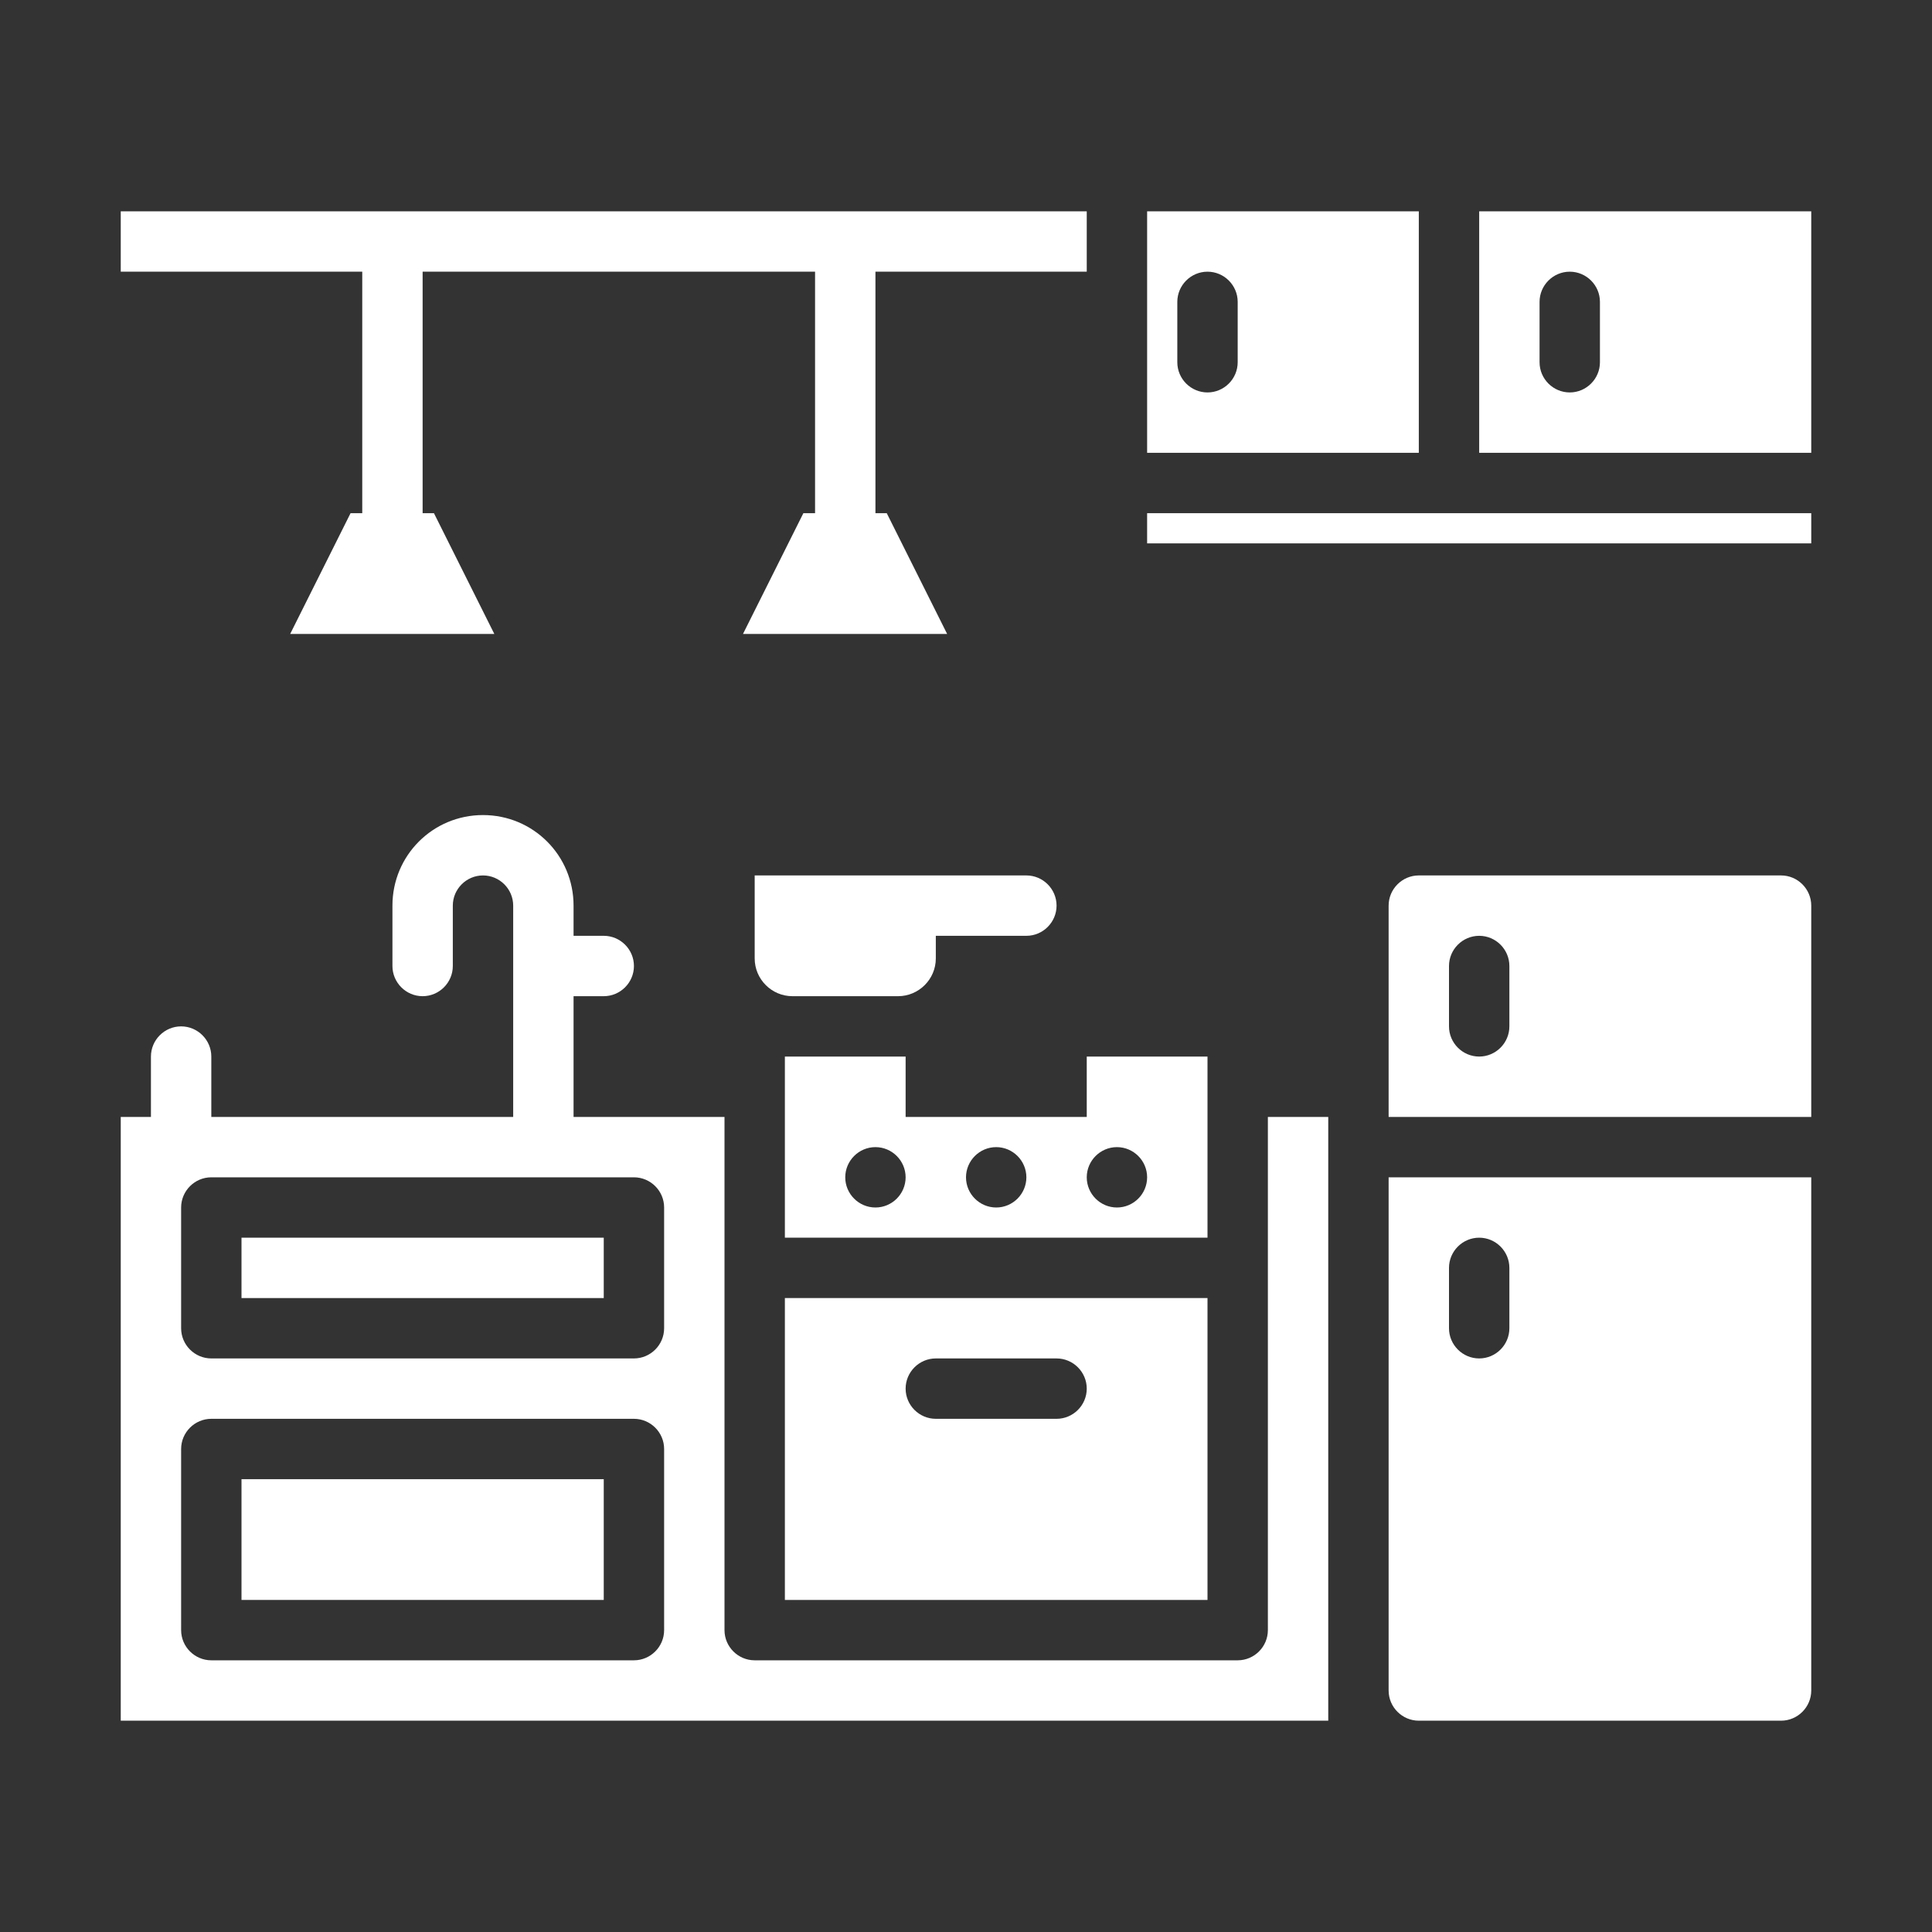
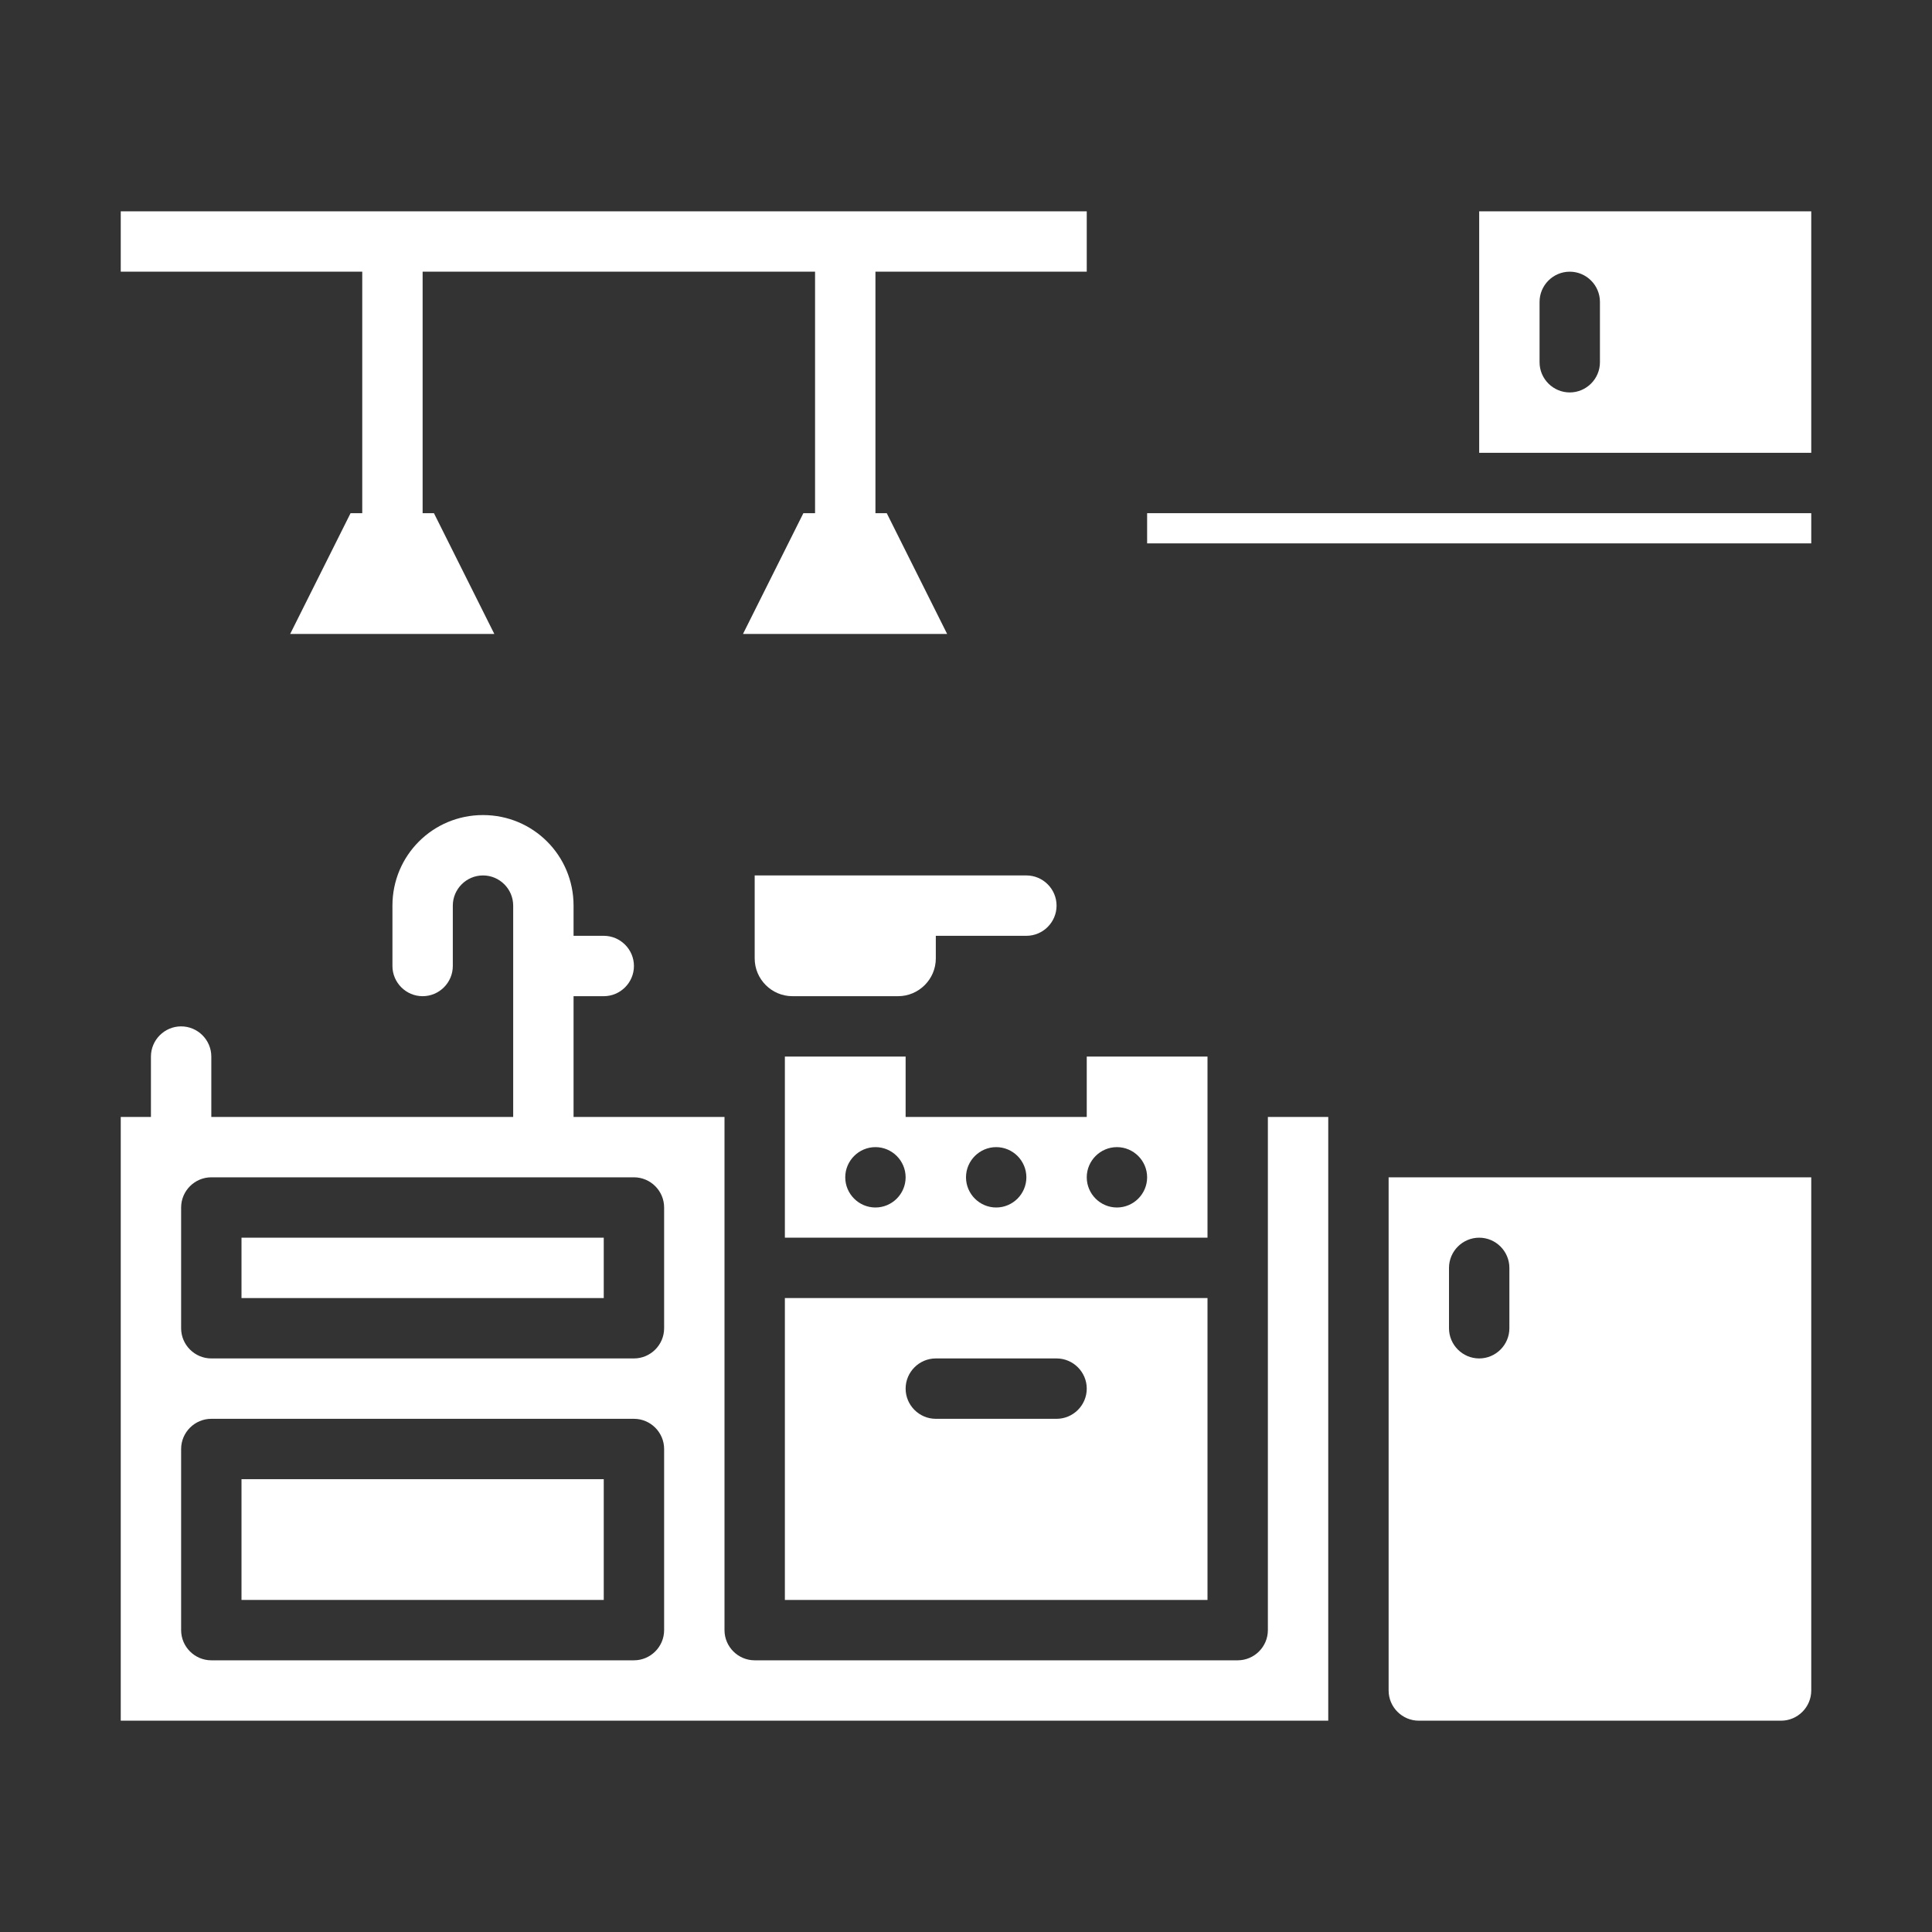
<svg xmlns="http://www.w3.org/2000/svg" version="1.1" id="Layer_1" x="0px" y="0px" viewBox="0 0 512 512" style="enable-background:new 0 0 512 512;" xml:space="preserve">
  <rect x="0" y="0" width="512" height="512" fill="#333333" stroke="none" />
  <style type="text/css">
	.st0{fill:#FFFFFF;}
</style>
  <g id="solid">
-     <path class="st0" d="M376,56h-72v64h72V56z M328,96c0,4.4-3.6,8-8,8s-8-3.6-8-8V80c0-4.4,3.6-8,8-8s8,3.6,8,8V96z" />
    <path class="st0" d="M392,56v64h88V56H392z M424,96c0,4.4-3.6,8-8,8s-8-3.6-8-8V80c0-4.4,3.6-8,8-8s8,3.6,8,8V96z" />
    <path class="st0" d="M304,136h176v8H304V136z" />
    <path class="st0" d="M238,264c5.5,0,10-4.5,10-10v-6h24c4.4,0,8-3.6,8-8s-3.6-8-8-8h-72v22c0,5.5,4.5,10,10,10H238z" />
    <path class="st0" d="M64,392h96v32H64V392z" />
    <path class="st0" d="M320,344H208v80h112V344z M280,376h-32c-4.4,0-8-3.6-8-8s3.6-8,8-8h32c4.4,0,8,3.6,8,8S284.4,376,280,376z" />
    <path class="st0" d="M320,296v-16h-32v16h-48v-16h-32v48h112V296z M232,320c-4.4,0-8-3.6-8-8s3.6-8,8-8s8,3.6,8,8   S236.4,320,232,320z M264,320c-4.4,0-8-3.6-8-8s3.6-8,8-8s8,3.6,8,8S268.4,320,264,320z M296,320c-4.4,0-8-3.6-8-8s3.6-8,8-8   s8,3.6,8,8S300.4,320,296,320z" />
    <path class="st0" d="M368,448c0,4.4,3.6,8,8,8h96c4.4,0,8-3.6,8-8V312H368V448z M384,336c0-4.4,3.6-8,8-8s8,3.6,8,8v16   c0,4.4-3.6,8-8,8s-8-3.6-8-8V336z" />
-     <path class="st0" d="M472,232h-96c-4.4,0-8,3.6-8,8v56h112v-56C480,235.6,476.4,232,472,232z M400,272c0,4.4-3.6,8-8,8s-8-3.6-8-8   v-16c0-4.4,3.6-8,8-8s8,3.6,8,8V272z" />
    <path class="st0" d="M64,328h96v16H64V328z" />
    <path class="st0" d="M336,432c0,4.4-3.6,8-8,8H200c-4.4,0-8-3.6-8-8V296h-40v-32h8c4.4,0,8-3.6,8-8s-3.6-8-8-8h-8v-8   c0-13.3-10.7-24-24-24s-24,10.7-24,24v16c0,4.4,3.6,8,8,8s8-3.6,8-8v-16c0-4.4,3.6-8,8-8c4.4,0,8,3.6,8,8v56H56v-16   c0-4.4-3.6-8-8-8s-8,3.6-8,8v16h-8v160h320V296h-16V432z M176,432c0,4.4-3.6,8-8,8H56c-4.4,0-8-3.6-8-8v-48c0-4.4,3.6-8,8-8h112   c4.4,0,8,3.6,8,8V432z M176,352c0,4.4-3.6,8-8,8H56c-4.4,0-8-3.6-8-8v-32c0-4.4,3.6-8,8-8h112c4.4,0,8,3.6,8,8V352z" />
    <path class="st0" d="M96,136h-3.1l-16,32h54.1l-16-32H112V72h104v64h-3.1l-16,32h54.1l-16-32H232V72h56V56H32v16h64V136z" />
  </g>
</svg>